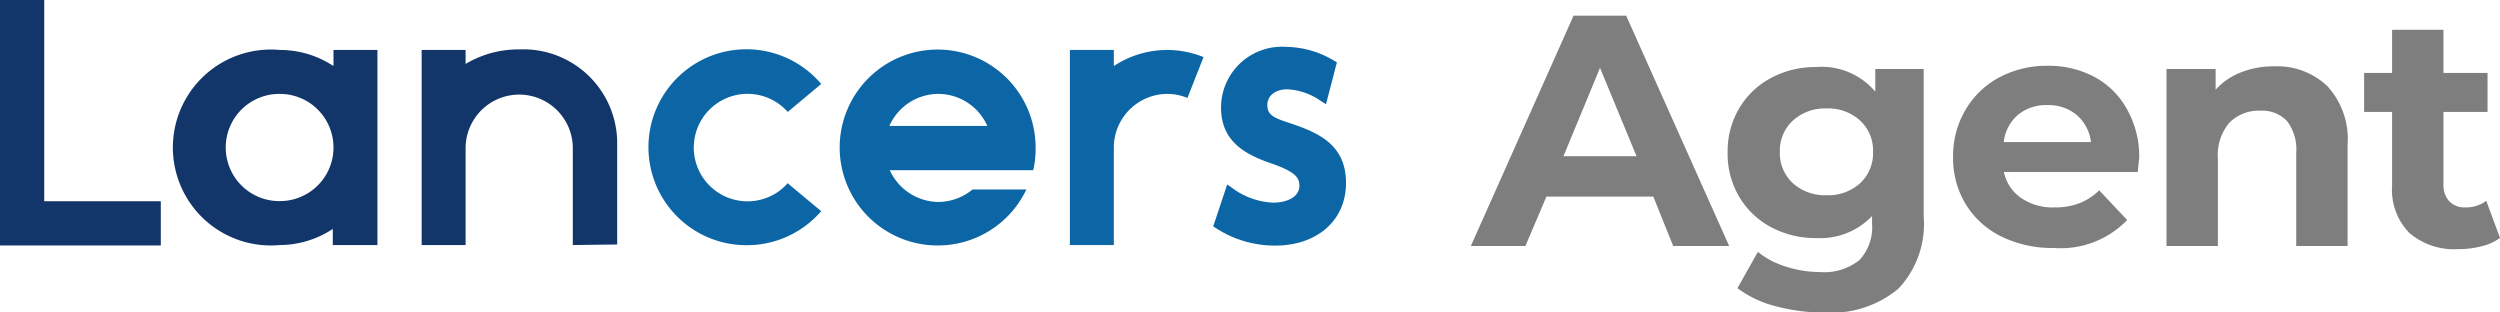
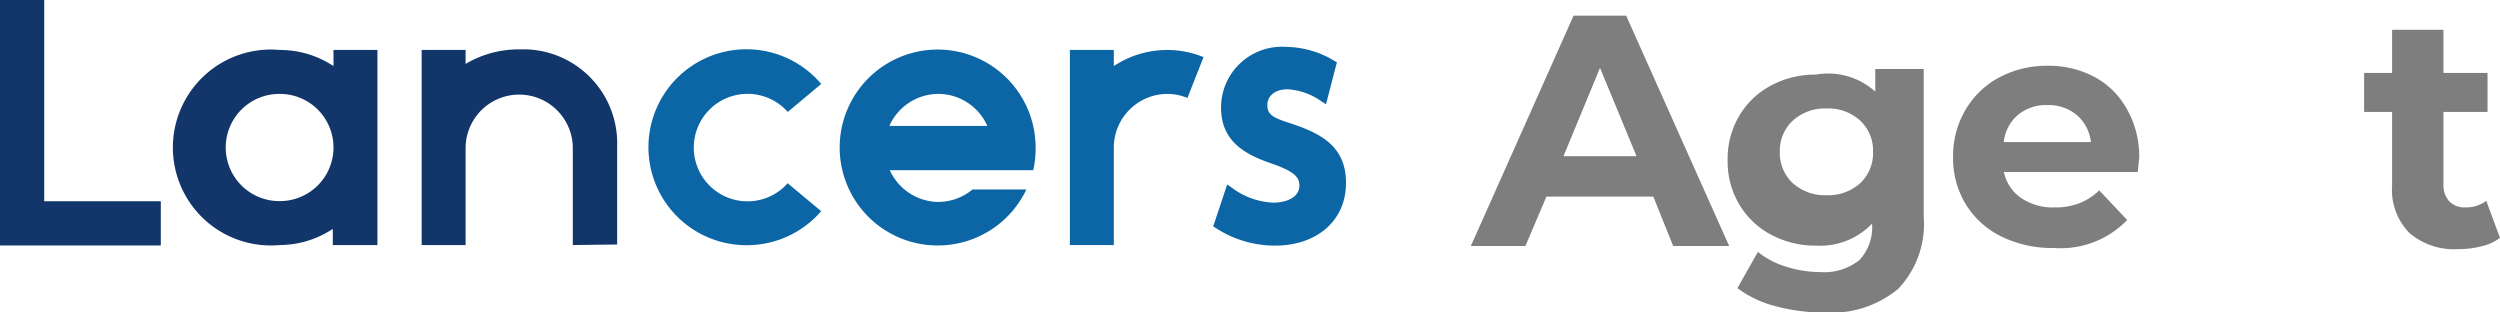
<svg xmlns="http://www.w3.org/2000/svg" viewBox="0 0 178.64 22.33">
  <defs>
    <style>.a{fill:#13366a;}.b{fill:#0c66a5;}.c{fill:#7e7e7f;}</style>
  </defs>
  <title>アセット 3</title>
  <path class="a" d="M40.93,17.51V10.59a3.83,3.83,0,1,0-7.66,0v6.92H30.13V3.57h3.14v1l.15-.09a7.39,7.39,0,0,1,3.68-.95,6.71,6.71,0,0,1,7,6.89v7.05Z" />
  <polygon class="a" points="0 17.54 0 0 3.16 0 3.16 14.38 11.49 14.38 11.49 17.54 0 17.54" />
  <path class="b" d="M91.12,17.55a7.72,7.72,0,0,1-4.25-1.26l-.18-.11,1-3,.29.2a5.28,5.28,0,0,0,3,1.1c.93,0,1.87-.37,1.87-1.21,0-.59-.31-1-2-1.59-1.87-.64-3.6-1.57-3.6-4a4.35,4.35,0,0,1,4.65-4.33,6.79,6.79,0,0,1,3.45,1l.18.1-.78,3-.3-.19A4.64,4.64,0,0,0,92,6.38c-.86,0-1.44.45-1.44,1.12s.37.89,1.49,1.26c2.18.71,4.13,1.58,4.13,4.31S94.06,17.55,91.12,17.55Z" />
  <path class="a" d="M23.78,17.51V16.36l-.16.1A6.9,6.9,0,0,1,20,17.51,7,7,0,1,1,20,3.57a6.9,6.9,0,0,1,3.67,1.05l.16.09V3.57h3.14V17.51ZM20,6.71a3.83,3.83,0,0,0-.08,7.66H20a3.83,3.83,0,1,0,0-7.66Z" />
  <path class="b" d="M53.41,17.52A7,7,0,1,1,58.68,6L56.29,8a3.84,3.84,0,1,0-.41,5.49,3.78,3.78,0,0,0,.4-.4l2.4,2a7.27,7.27,0,0,1-.79.78A7,7,0,0,1,53.41,17.52Z" />
  <path class="b" d="M74,10.54a7,7,0,1,0-7.11,7h.14a7,7,0,0,0,6.31-4H69.49a3.85,3.85,0,0,1-2.44.89H67a3.86,3.86,0,0,1-3.42-2.27H73.83A6.66,6.66,0,0,0,74,10.54Zm-7-3.83A3.84,3.84,0,0,1,70.55,9h-7A3.84,3.84,0,0,1,67.05,6.71Z" />
  <path class="b" d="M83.42,3.57a6.91,6.91,0,0,0-3.83,1.15V3.57H76.45V17.51h3.14V16.34h0v-5.9a3.84,3.84,0,0,1,3.83-3.73A3.76,3.76,0,0,1,84.85,7L86,4.08A6.9,6.9,0,0,0,83.42,3.57Z" />
  <path class="c" d="M118.14,14.05H110.5L109,17.58h-3.9l7.34-16.46h3.76l7.36,16.46h-4Zm-1.2-2.89-2.61-6.31-2.61,6.31Z" />
-   <path class="c" d="M137.46,4.93V15.46a6.74,6.74,0,0,1-1.81,5.17,7.47,7.47,0,0,1-5.29,1.7,13.17,13.17,0,0,1-3.48-.45,7.7,7.7,0,0,1-2.73-1.29L125.61,18a6,6,0,0,0,2,1.05,8,8,0,0,0,2.45.39,4,4,0,0,0,2.81-.86,3.43,3.43,0,0,0,.9-2.6v-.54a5.13,5.13,0,0,1-4,1.57,6.67,6.67,0,0,1-3.18-.76,5.78,5.78,0,0,1-2.29-2.15,6,6,0,0,1-.85-3.2,6,6,0,0,1,.85-3.2,5.78,5.78,0,0,1,2.29-2.15,6.67,6.67,0,0,1,3.18-.76A5,5,0,0,1,134,6.55V4.93Zm-4.55,8.17a2.93,2.93,0,0,0,.93-2.25,2.9,2.9,0,0,0-.93-2.24,3.36,3.36,0,0,0-2.39-.86,3.4,3.4,0,0,0-2.4.86,2.91,2.91,0,0,0-.94,2.24,2.93,2.93,0,0,0,.94,2.25,3.44,3.44,0,0,0,2.4.85A3.4,3.4,0,0,0,132.91,13.1Z" />
+   <path class="c" d="M137.46,4.93V15.46a6.74,6.74,0,0,1-1.81,5.17,7.47,7.47,0,0,1-5.29,1.7,13.17,13.17,0,0,1-3.48-.45,7.7,7.7,0,0,1-2.73-1.29L125.61,18a6,6,0,0,0,2,1.05,8,8,0,0,0,2.45.39,4,4,0,0,0,2.81-.86,3.43,3.43,0,0,0,.9-2.6a5.13,5.13,0,0,1-4,1.57,6.67,6.67,0,0,1-3.18-.76,5.78,5.78,0,0,1-2.29-2.15,6,6,0,0,1-.85-3.2,6,6,0,0,1,.85-3.2,5.78,5.78,0,0,1,2.29-2.15,6.67,6.67,0,0,1,3.18-.76A5,5,0,0,1,134,6.55V4.93Zm-4.55,8.17a2.93,2.93,0,0,0,.93-2.25,2.9,2.9,0,0,0-.93-2.24,3.36,3.36,0,0,0-2.39-.86,3.4,3.4,0,0,0-2.4.86,2.91,2.91,0,0,0-.94,2.24,2.93,2.93,0,0,0,.94,2.25,3.44,3.44,0,0,0,2.4.85A3.4,3.4,0,0,0,132.91,13.1Z" />
  <path class="c" d="M152.76,12.29h-9.57a3,3,0,0,0,1.22,1.85,4,4,0,0,0,2.4.68,4.76,4.76,0,0,0,1.75-.29A4.2,4.2,0,0,0,150,13.6l2,2.12a6.59,6.59,0,0,1-5.22,2,8.23,8.23,0,0,1-3.79-.83,6.15,6.15,0,0,1-2.54-2.32,6.32,6.32,0,0,1-.89-3.36,6.45,6.45,0,0,1,.88-3.35,6.16,6.16,0,0,1,2.42-2.33,7.21,7.21,0,0,1,3.45-.83,7,7,0,0,1,3.36.8A5.78,5.78,0,0,1,152,7.83a6.87,6.87,0,0,1,.86,3.47S152.81,11.67,152.76,12.29Zm-8.58-4.07a3,3,0,0,0-1,1.93h6.23a3,3,0,0,0-1-1.92,3.11,3.11,0,0,0-2.07-.72A3.15,3.15,0,0,0,144.18,8.22Z" />
-   <path class="c" d="M166.3,6.15a5.6,5.6,0,0,1,1.45,4.18v7.25h-3.67V10.9a3.3,3.3,0,0,0-.66-2.25,2.43,2.43,0,0,0-1.91-.74,2.94,2.94,0,0,0-2.21.86,3.58,3.58,0,0,0-.82,2.55v6.26h-3.67V4.93h3.51V6.41a4.76,4.76,0,0,1,1.81-1.24,6.29,6.29,0,0,1,2.37-.43A5.2,5.2,0,0,1,166.3,6.15Z" />
  <path class="c" d="M178.64,17a3.62,3.62,0,0,1-1.33.6,6.32,6.32,0,0,1-1.65.2,4.9,4.9,0,0,1-3.49-1.15,4.39,4.39,0,0,1-1.24-3.38V8h-2V5.21h2V2.13h3.67V5.21h3.15V8H174.6v5.15a1.74,1.74,0,0,0,.41,1.23,1.51,1.51,0,0,0,1.16.44,2.41,2.41,0,0,0,1.49-.47Z" />
</svg>